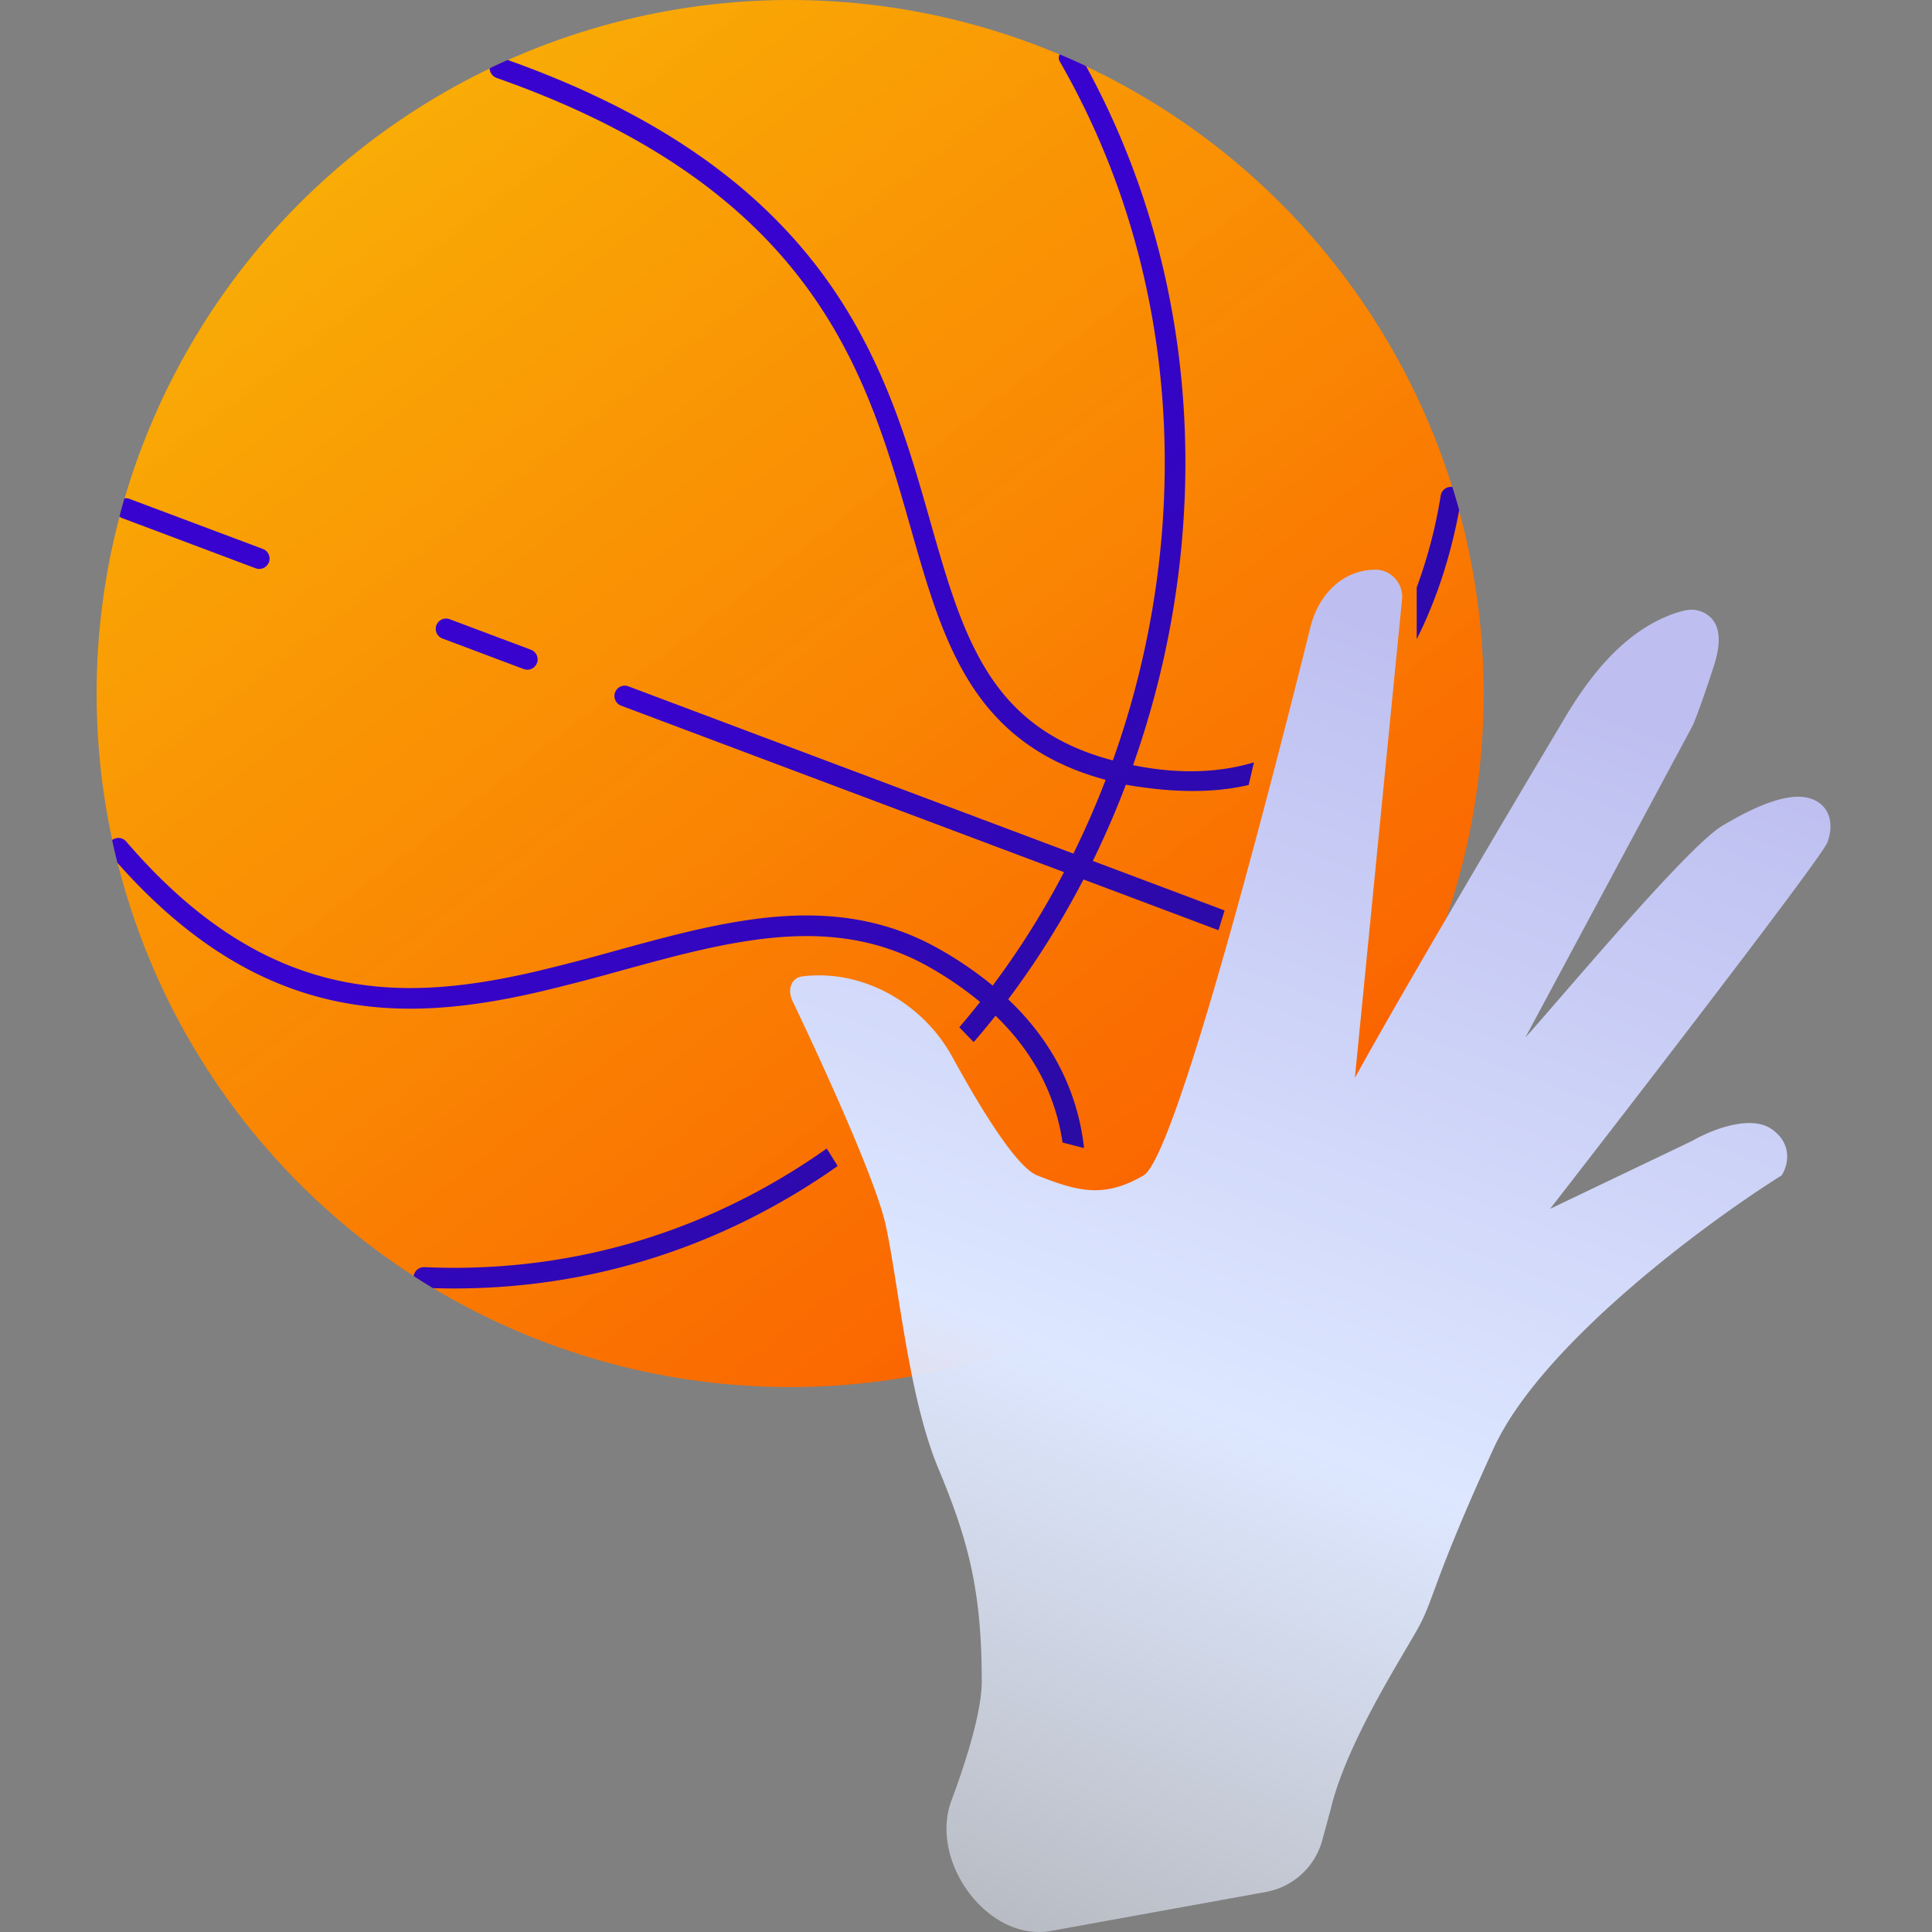
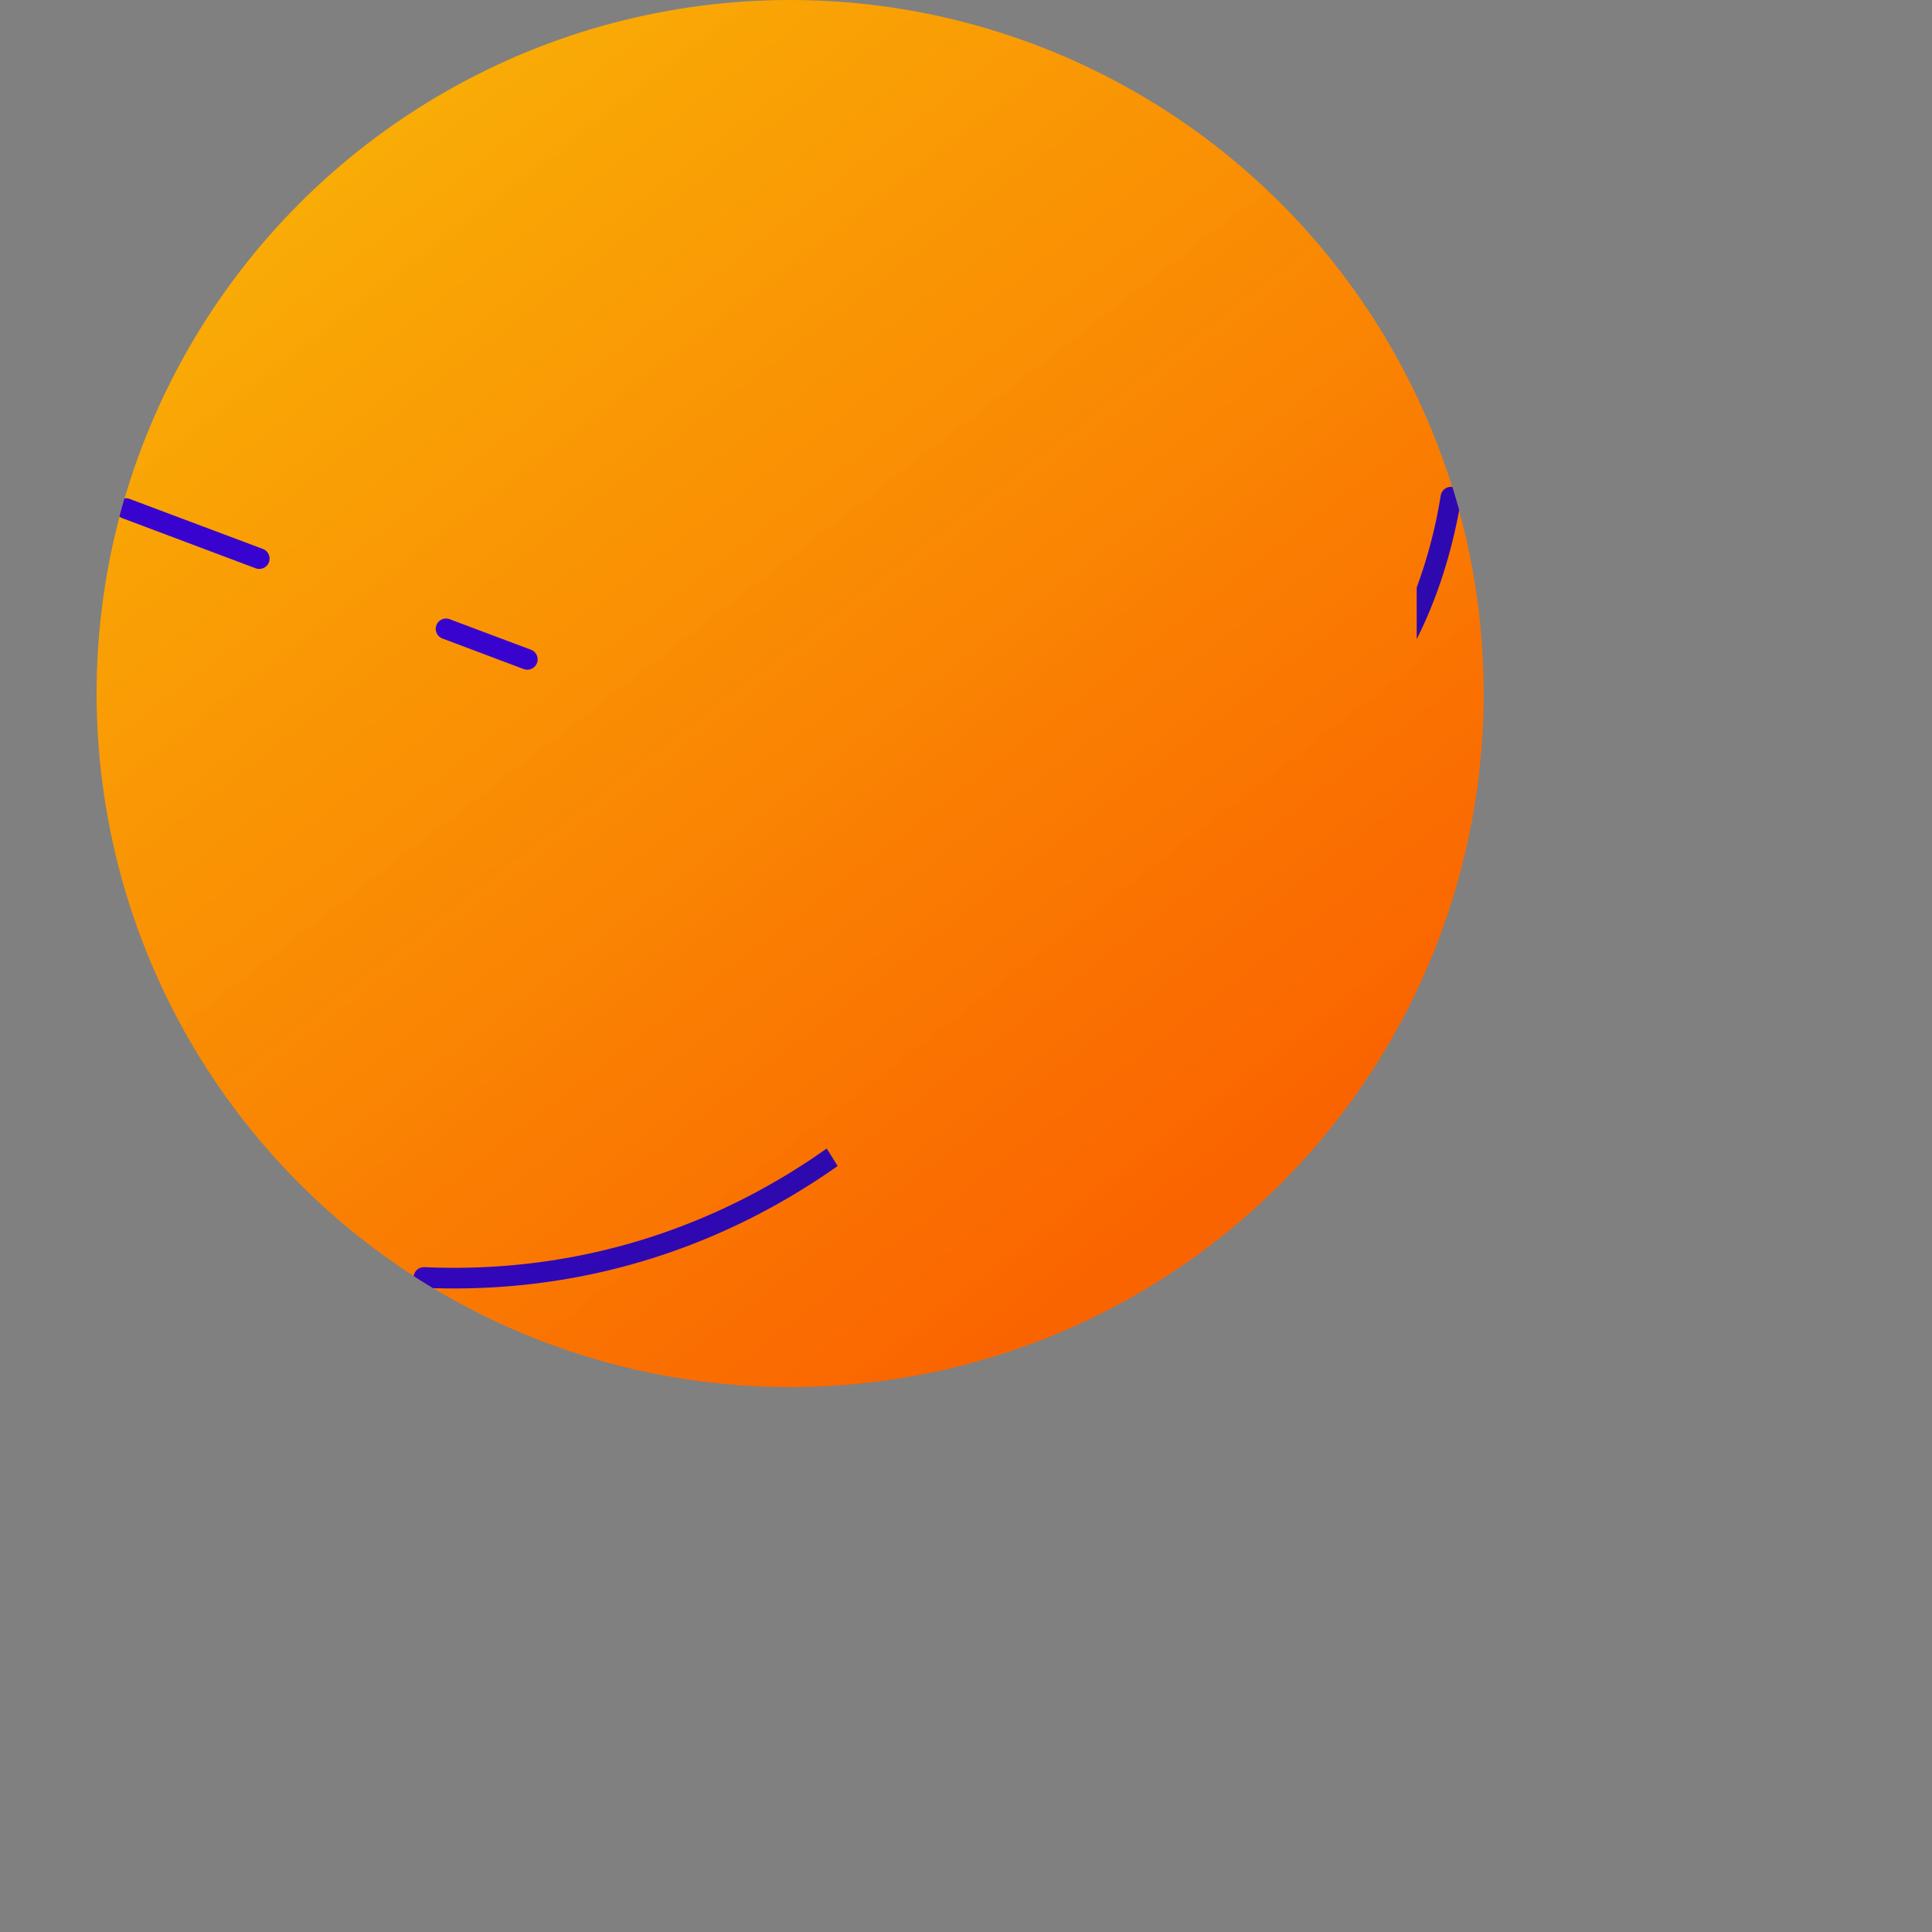
<svg xmlns="http://www.w3.org/2000/svg" width="80" height="80" fill="none">
  <rect width="100%" height="100%" fill="#808080" stroke="none" />
  <circle cx="32.718" cy="28.718" r="28.718" fill="url(#paint0_linear)" />
  <path d="M58.663 26.465c.888-1.76 1.448-3.653 1.758-5.343a28.557 28.557 0 00-.281-.96.433.433 0 00-.483.36 20.21 20.21 0 01-.994 3.802v2.141z" fill="url(#paint1_linear)" />
-   <path d="M46.917 31.684c1.938.394 3.594.305 5.007-.116l-.22.937c-1.463.339-3.111.326-5.085-.01a37.321 37.321 0 01-1.368 3.154l5.457 2.051-.254.818-5.59-2.102a36.22 36.22 0 01-1.017 1.828 35.082 35.082 0 01-2.1 3.135c1.054 1 1.802 2.067 2.308 3.156a9.607 9.607 0 01.832 3.004l-.89-.229a8.701 8.701 0 00-.717-2.415c-.447-.963-1.11-1.923-2.058-2.836a33.96 33.96 0 01-.903 1.092l-.597-.614c.294-.343.581-.692.862-1.048a14.47 14.47 0 00-2.055-1.415c-2.46-1.413-5.019-1.52-7.713-1.09-1.35.214-2.725.562-4.135.944l-.971.265h-.002a83.662 83.662 0 01-3.332.867c-2.92.676-5.962 1.06-9.078.252-2.796-.723-5.61-2.394-8.437-5.585a28.58 28.58 0 01-.219-.942.43.43 0 01.587.064c2.828 3.293 5.593 4.94 8.283 5.637 2.92.755 5.802.407 8.671-.258a84.35 84.35 0 003.296-.857c.326-.09.653-.18.979-.268 1.414-.383 2.826-.74 4.224-.963 2.801-.446 5.58-.353 8.273 1.194a15.42 15.42 0 012.15 1.477 34.259 34.259 0 002.953-4.697L25.72 29.22a.427.427 0 01.3-.8l18.427 6.926a36.25 36.25 0 001.335-3.054c-3.28-.887-5.048-2.733-6.222-5.105-.584-1.18-1.02-2.486-1.426-3.854-.147-.496-.29-1-.436-1.512-.258-.905-.52-1.83-.823-2.771-.941-2.938-2.243-5.984-4.815-8.792-2.42-2.64-5.987-5.094-11.495-7.031a.43.43 0 01-.288-.4c.246-.119.493-.234.743-.345 5.52 1.966 9.164 4.466 11.67 7.2 2.69 2.935 4.039 6.112 4.999 9.107.306.955.574 1.898.833 2.806v.002c.145.51.287 1.008.431 1.493.403 1.357.822 2.607 1.372 3.718 1.087 2.197 2.687 3.864 5.731 4.673l.025.006c3.285-9.195 2.996-19.914-2.2-28.944a.288.288 0 01.003-.292 28.5 28.5 0 011.085.485c4.982 9.108 5.2 19.77 1.948 28.947z" fill="url(#paint2_linear)" />
  <path d="M34.686 48.282l-.453-.724c-4.682 3.309-10.337 5.189-16.656 4.913a.428.428 0 00-.447.37c.263.17.528.336.797.498 6.355.193 12.04-1.732 16.759-5.057z" fill="url(#paint3_linear)" />
  <path d="M5.153 20.636c-.073.249-.142.498-.208.75.036.03.078.055.124.072l5.516 2.073a.427.427 0 10.3-.8L5.37 20.66a.427.427 0 00-.217-.023z" fill="url(#paint4_linear)" />
  <path d="M18.07 25.89a.427.427 0 01.55-.25l3.365 1.264a.427.427 0 11-.3.8l-3.365-1.265a.427.427 0 01-.25-.55z" fill="url(#paint5_linear)" />
-   <path d="M40.652 69.612c0 1.167-.545 3.038-1.256 4.949-.936 2.515 1.51 5.87 4.132 5.393l8.897-1.613a2.969 2.969 0 002.33-2.15l.345-1.27c.67-2.827 3.066-6.462 3.68-7.616.612-1.153.612-1.961 3.065-7.326 1.962-4.292 8.769-9.327 11.927-11.307.242-.366.502-1.258-.39-1.904-.892-.646-2.564.038-3.288.462l-5.908 2.826c3.734-4.807 11.258-14.572 11.481-15.172.279-.75.112-1.5-.613-1.788-.724-.289-1.895 0-3.734 1.096-1.472.877-6.708 7.171-8.157 8.767l6.93-12.921c.253-.588.613-1.659.878-2.475.233-.721.362-1.614-.225-2.072a1.146 1.146 0 00-.652-.241c-.211-.012-.493.055-.808.168-1.973.71-3.386 2.453-4.483 4.294-2.344 3.933-6.568 11.06-8.7 14.921l1.953-19.822c.063-.645-.46-1.22-1.087-1.221-1.357-.004-2.368 1.013-2.706 2.374-1.493 6.008-5.555 21.913-6.91 22.708-1.672.98-2.787.634-4.403 0-.853-.335-2.32-2.724-3.515-4.906-1.217-2.22-3.697-3.64-6.196-3.338-.495.06-.64.565-.424 1.018 1.337 2.795 3.468 7.486 3.86 9.28.545 2.501.935 7.102 2.183 10.089 1.248 2.986 1.794 5.085 1.794 8.797z" fill="url(#paint6_linear)" />
  <defs>
    <linearGradient id="paint0_linear" x1="50.664" y1="48.695" x2="13.177" y2="0" gradientUnits="userSpaceOnUse">
      <stop stop-color="#FA6400" />
      <stop offset="1" stop-color="#FFB500" stop-opacity=".95" />
    </linearGradient>
    <linearGradient id="paint1_linear" x1="39.576" y1="16.82" x2="68.675" y2="47.86" gradientUnits="userSpaceOnUse">
      <stop stop-color="#3803CE" />
      <stop offset="1" stop-color="#211087" />
    </linearGradient>
    <linearGradient id="paint2_linear" x1="39.576" y1="16.82" x2="68.675" y2="47.86" gradientUnits="userSpaceOnUse">
      <stop stop-color="#3803CE" />
      <stop offset="1" stop-color="#211087" />
    </linearGradient>
    <linearGradient id="paint3_linear" x1="39.576" y1="16.82" x2="68.675" y2="47.86" gradientUnits="userSpaceOnUse">
      <stop stop-color="#3803CE" />
      <stop offset="1" stop-color="#211087" />
    </linearGradient>
    <linearGradient id="paint4_linear" x1="39.576" y1="16.82" x2="68.675" y2="47.86" gradientUnits="userSpaceOnUse">
      <stop stop-color="#3803CE" />
      <stop offset="1" stop-color="#211087" />
    </linearGradient>
    <linearGradient id="paint5_linear" x1="39.576" y1="16.82" x2="68.675" y2="47.86" gradientUnits="userSpaceOnUse">
      <stop stop-color="#3803CE" />
      <stop offset="1" stop-color="#211087" />
    </linearGradient>
    <linearGradient id="paint6_linear" x1="37.648" y1="80" x2="58.636" y2="23.766" gradientUnits="userSpaceOnUse">
      <stop stop-color="#EBF1FF" stop-opacity=".5" />
      <stop offset=".411" stop-color="#DDE7FF" />
      <stop offset=".958" stop-color="#BEBFF0" />
    </linearGradient>
  </defs>
</svg>